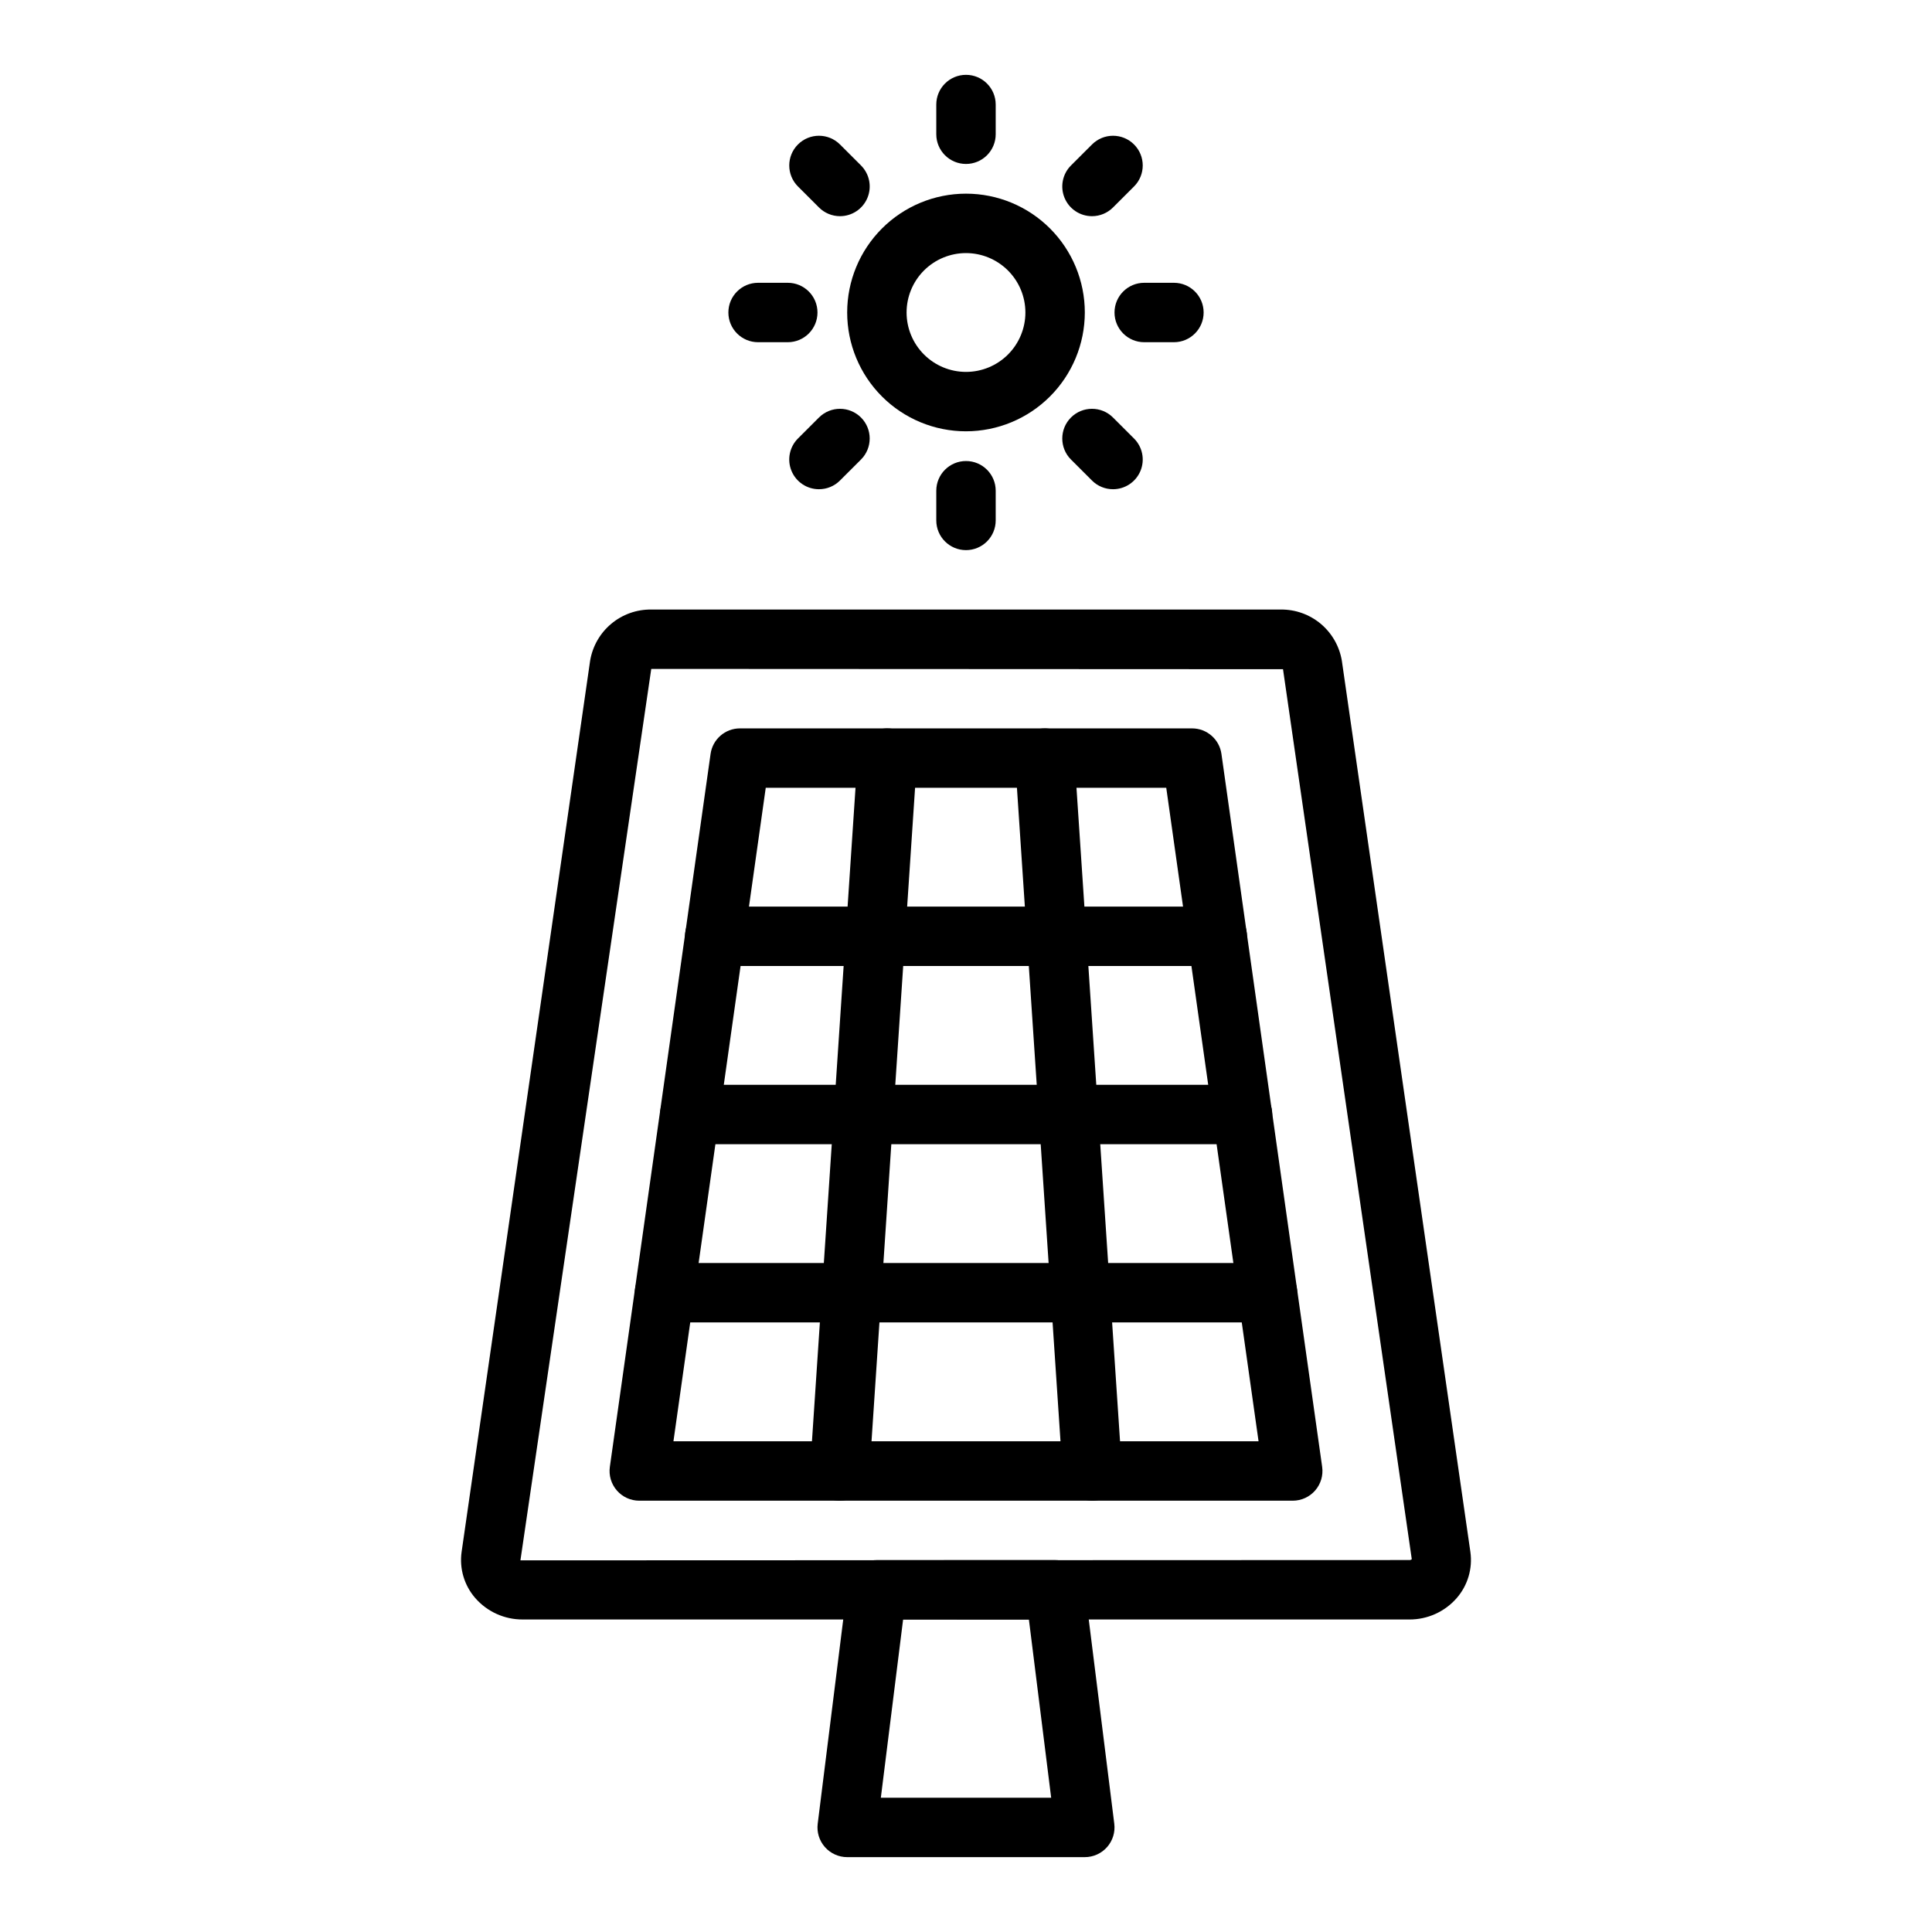
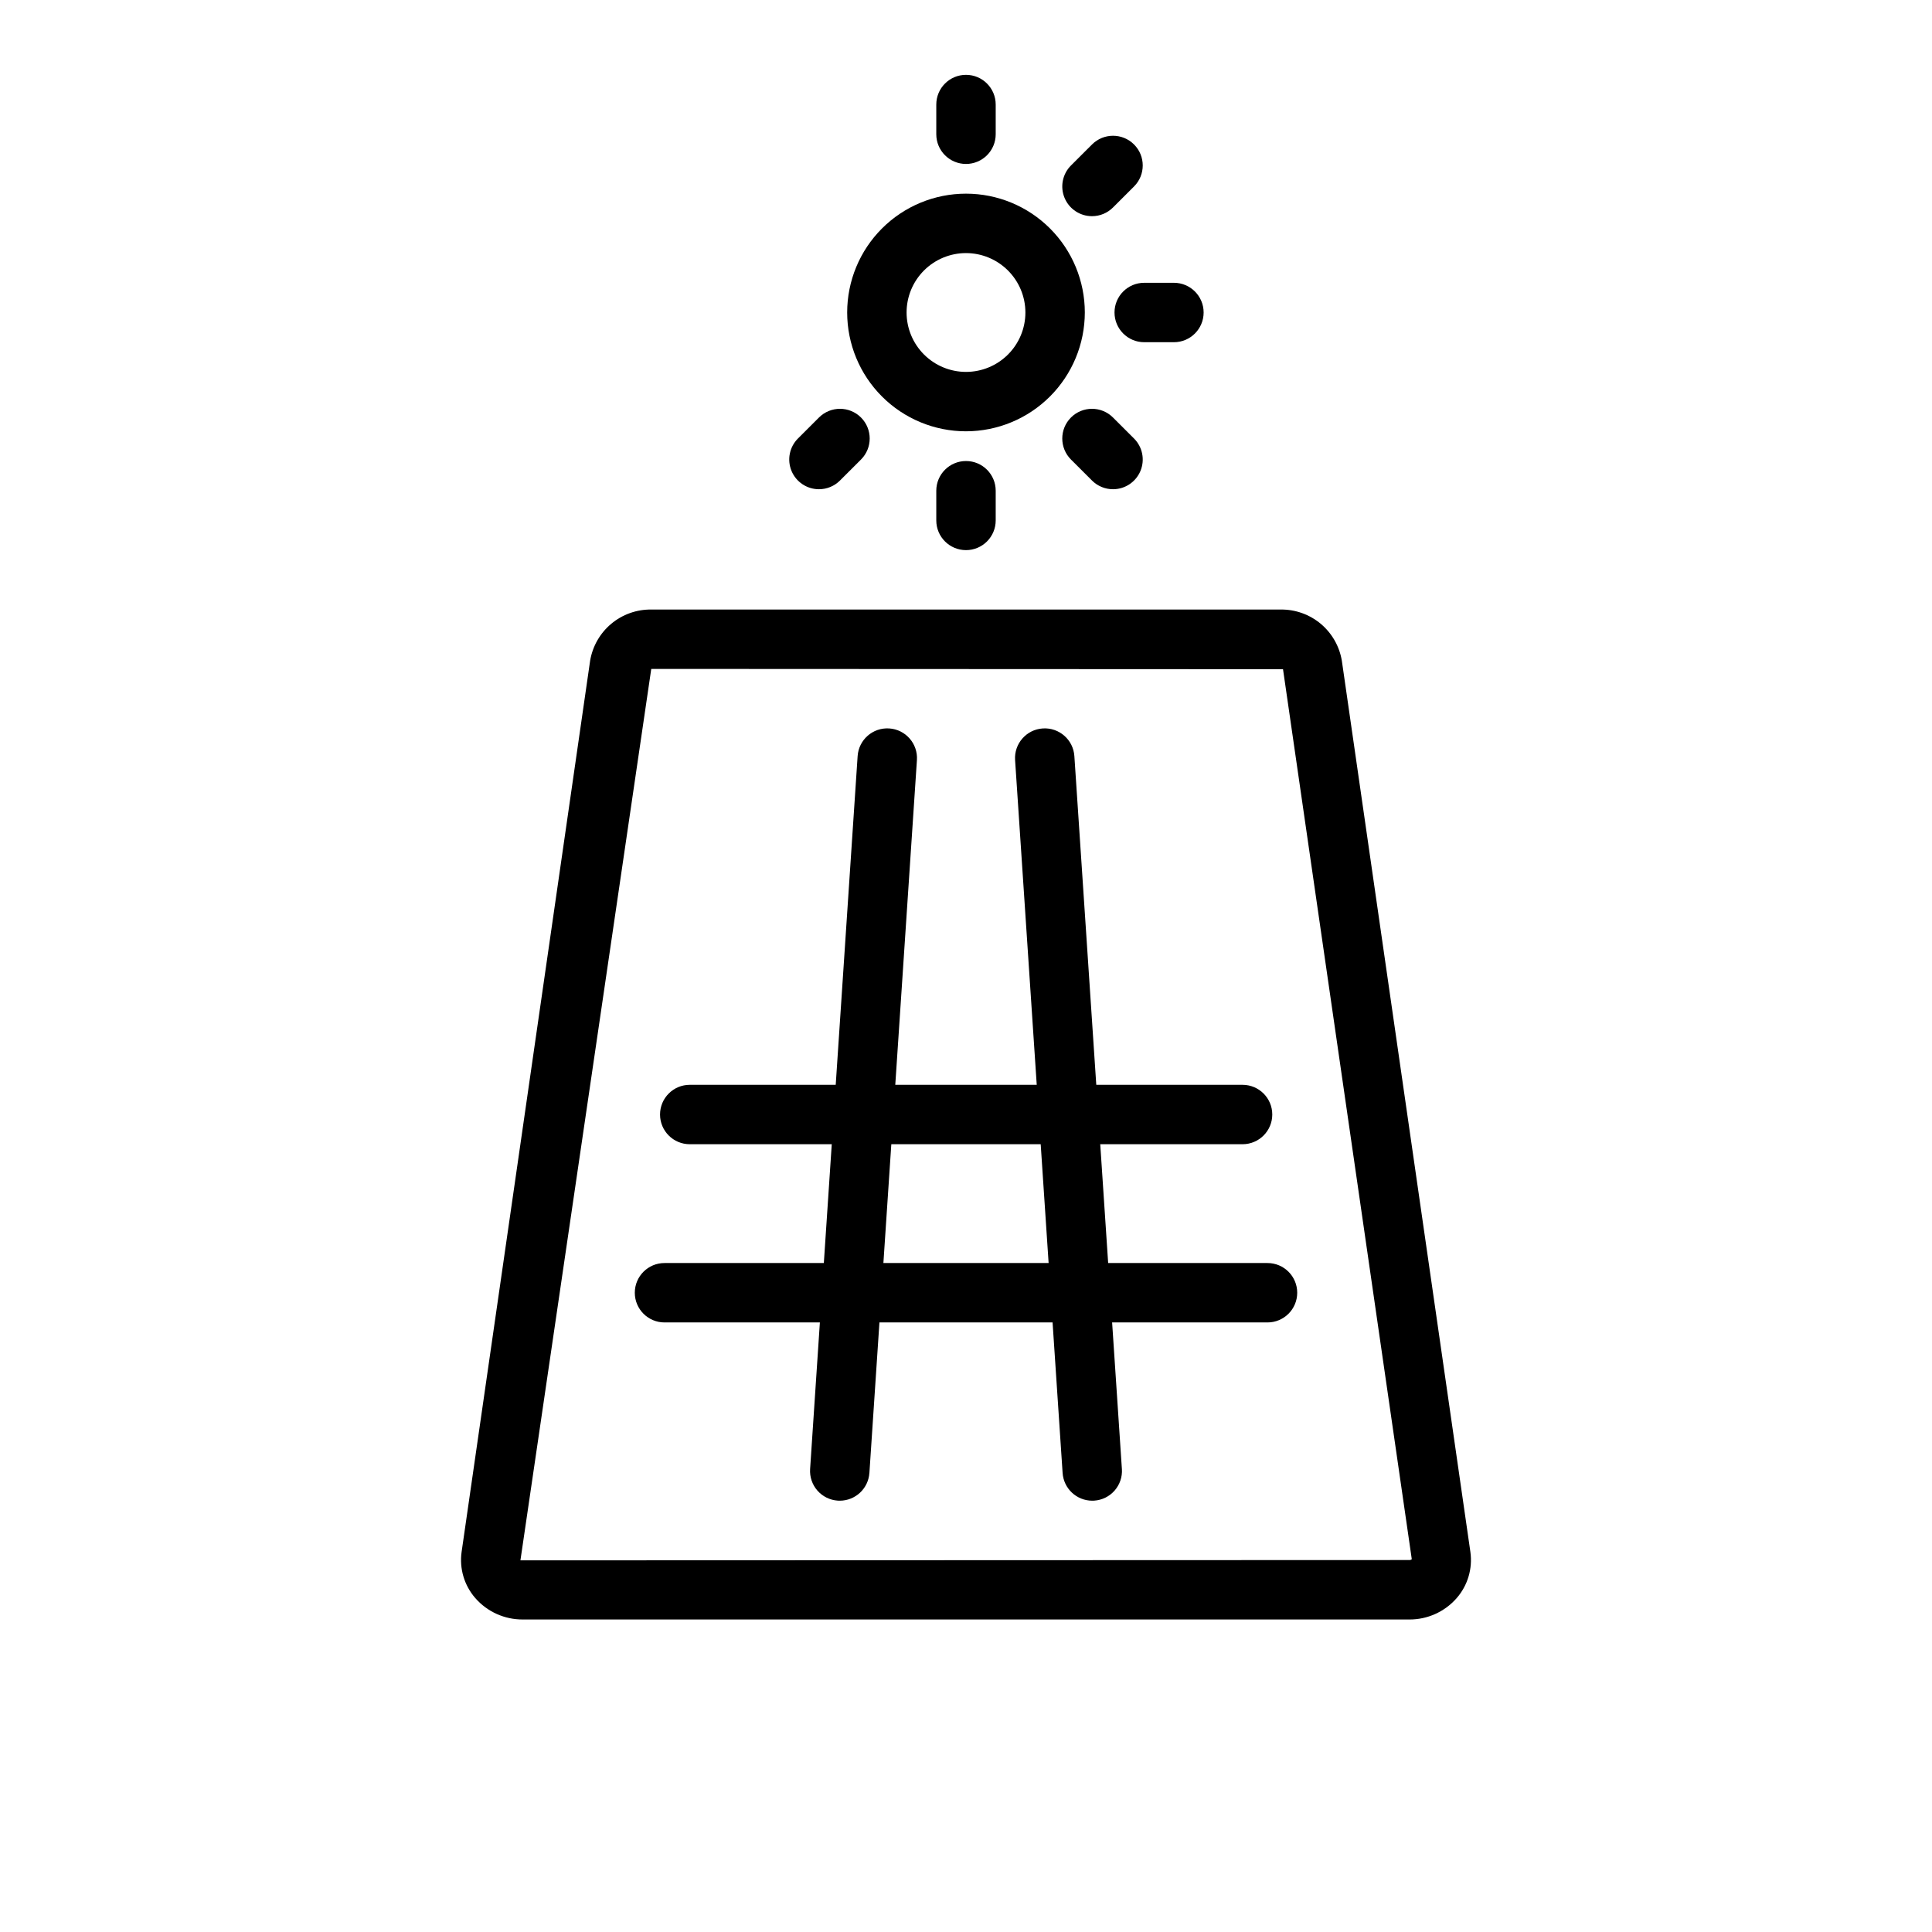
<svg xmlns="http://www.w3.org/2000/svg" fill="#000000" width="800px" height="800px" version="1.1" viewBox="144 144 512 512">
  <g>
-     <path d="m517.47 573.18h-234.95c-4.809 0.023-9.395-2.043-12.559-5.668-2.934-3.363-4.258-7.836-3.629-12.254l34.055-236.15c0.637-3.824 2.617-7.297 5.586-9.785 2.973-2.492 6.738-3.836 10.613-3.789h166.82c3.879-0.047 7.644 1.301 10.613 3.789 2.973 2.492 4.953 5.965 5.586 9.789l34.062 236.16c0.625 4.418-0.703 8.887-3.633 12.246-3.168 3.625-7.754 5.691-12.562 5.664zm-200.88-251.91-34.672 236.24 235.55-0.082c0.246 0.023 0.488-0.062 0.668-0.23l-34.125-235.85z" />
-     <path d="m486.59 541.7h-173.18c-2.281 0-4.449-0.988-5.941-2.711-1.496-1.723-2.172-4.008-1.852-6.262l26.691-188.93c0.547-3.883 3.871-6.769 7.793-6.769h119.8c3.922 0 7.246 2.887 7.793 6.769l26.691 188.93c0.32 2.254-0.355 4.539-1.848 6.262-1.496 1.723-3.664 2.711-5.945 2.711zm-164.12-15.746h155.06l-24.461-173.18h-106.14z" />
-     <path d="m431.49 636.16h-62.977c-2.258 0-4.406-0.973-5.902-2.664-1.492-1.691-2.191-3.945-1.91-6.184l7.871-62.977c0.492-3.941 3.844-6.898 7.812-6.898h47.23c3.973 0 7.32 2.957 7.812 6.898l7.871 62.977c0.281 2.238-0.414 4.492-1.91 6.184-1.492 1.691-3.641 2.664-5.898 2.664zm-54.059-15.742h45.141l-5.902-47.23-33.336-0.004z" />
+     <path d="m517.47 573.18h-234.95c-4.809 0.023-9.395-2.043-12.559-5.668-2.934-3.363-4.258-7.836-3.629-12.254l34.055-236.15c0.637-3.824 2.617-7.297 5.586-9.785 2.973-2.492 6.738-3.836 10.613-3.789h166.82c3.879-0.047 7.644 1.301 10.613 3.789 2.973 2.492 4.953 5.965 5.586 9.789l34.062 236.16c0.625 4.418-0.703 8.887-3.633 12.246-3.168 3.625-7.754 5.691-12.562 5.664zm-200.88-251.91-34.672 236.24 235.55-0.082c0.246 0.023 0.488-0.062 0.668-0.23l-34.125-235.85" />
    <path d="m433.45 541.7c-4.144-0.008-7.574-3.223-7.848-7.359l-12.594-188.93v0.004c-0.285-4.34 3-8.09 7.34-8.371 4.34-0.285 8.09 3 8.371 7.34l12.594 188.93h0.004c0.137 2.082-0.562 4.137-1.938 5.707s-3.32 2.527-5.406 2.664c-0.176 0.016-0.352 0.016-0.523 0.016z" />
    <path d="m366.55 541.7c-0.176 0-0.348-0.004-0.523-0.016-2.082-0.137-4.027-1.094-5.406-2.664-1.375-1.57-2.07-3.625-1.934-5.707l12.594-188.93c0.285-4.34 4.031-7.625 8.371-7.34 4.34 0.281 7.625 4.031 7.344 8.371l-12.594 188.93-0.004-0.004c-0.273 4.137-3.703 7.356-7.848 7.359z" />
-     <path d="m466.6 400h-133.2c-4.348 0-7.875-3.527-7.875-7.875s3.527-7.871 7.875-7.871h133.2c4.348 0 7.871 3.523 7.871 7.871s-3.523 7.875-7.871 7.875z" />
    <path d="m473.29 447.23h-146.5c-4.348 0-7.871-3.523-7.871-7.871s3.523-7.871 7.871-7.871h146.5c4.348 0 7.875 3.523 7.875 7.871s-3.527 7.871-7.875 7.871z" />
    <path d="m479.9 494.46h-159.8c-4.348 0-7.871-3.523-7.871-7.871s3.523-7.871 7.871-7.871h159.8c4.348 0 7.875 3.523 7.875 7.871s-3.527 7.871-7.875 7.871z" />
    <path d="m400 258.3c-8.352 0-16.363-3.316-22.266-9.223-5.906-5.902-9.223-13.914-9.223-22.266s3.316-16.359 9.223-22.266c5.902-5.902 13.914-9.223 22.266-9.223s16.359 3.32 22.266 9.223c5.902 5.906 9.223 13.914 9.223 22.266-0.012 8.352-3.332 16.355-9.234 22.258-5.902 5.902-13.906 9.223-22.254 9.23zm0-47.23c-4.176 0-8.18 1.66-11.133 4.609-2.953 2.953-4.613 6.957-4.613 11.133s1.66 8.18 4.613 11.133c2.953 2.953 6.957 4.613 11.133 4.613s8.18-1.66 11.133-4.613c2.949-2.953 4.609-6.957 4.609-11.133-0.004-4.172-1.664-8.176-4.617-11.125-2.949-2.953-6.953-4.613-11.125-4.617z" />
    <path d="m400 187.45c-4.348 0-7.875-3.523-7.875-7.871v-7.871c0-4.348 3.527-7.875 7.875-7.875s7.871 3.527 7.871 7.875v7.871c0 2.086-0.828 4.09-2.305 5.566-1.477 1.477-3.481 2.305-5.566 2.305z" />
-     <path d="m366.61 201.29c-2.09 0-4.09-0.828-5.566-2.305l-5.574-5.566c-3.074-3.074-3.078-8.059-0.004-11.133 3.074-3.078 8.059-3.078 11.137-0.004l5.574 5.566h-0.004c2.254 2.25 2.93 5.637 1.711 8.578-1.219 2.945-4.09 4.863-7.273 4.863z" />
-     <path d="m352.77 234.69h-7.871c-4.348 0-7.871-3.527-7.871-7.875s3.523-7.871 7.871-7.871h7.871c4.348 0 7.871 3.523 7.871 7.871s-3.523 7.875-7.871 7.875z" />
    <path d="m361.03 273.65c-3.184 0-6.055-1.918-7.273-4.859-1.219-2.945-0.543-6.332 1.707-8.582l5.574-5.566c3.078-3.074 8.062-3.07 11.137 0.004 3.074 3.078 3.07 8.062-0.004 11.137l-5.574 5.566c-1.477 1.477-3.477 2.305-5.566 2.301z" />
    <path d="m400 289.79c-4.348 0-7.875-3.523-7.875-7.871v-7.871c0-4.348 3.527-7.871 7.875-7.871s7.871 3.523 7.871 7.871v7.871c0 2.09-0.828 4.09-2.305 5.566-1.477 1.477-3.481 2.305-5.566 2.305z" />
    <path d="m438.96 273.65c-2.086 0.004-4.09-0.824-5.566-2.301l-5.574-5.566c-3.074-3.074-3.074-8.059-0.004-11.137 3.074-3.074 8.062-3.078 11.137-0.004l5.574 5.566c2.254 2.25 2.93 5.637 1.711 8.582-1.219 2.941-4.094 4.859-7.277 4.859z" />
    <path d="m455.1 234.69h-7.871c-4.348 0-7.871-3.527-7.871-7.875s3.523-7.871 7.871-7.871h7.871c4.348 0 7.875 3.523 7.875 7.871s-3.527 7.875-7.875 7.875z" />
    <path d="m433.39 201.29c-3.188 0-6.059-1.918-7.277-4.863-1.219-2.941-0.543-6.328 1.711-8.578l5.574-5.566c3.074-3.074 8.059-3.074 11.133 0.004 3.074 3.074 3.074 8.059-0.004 11.133l-5.574 5.566c-1.473 1.477-3.477 2.305-5.562 2.305z" />
  </g>
</svg>